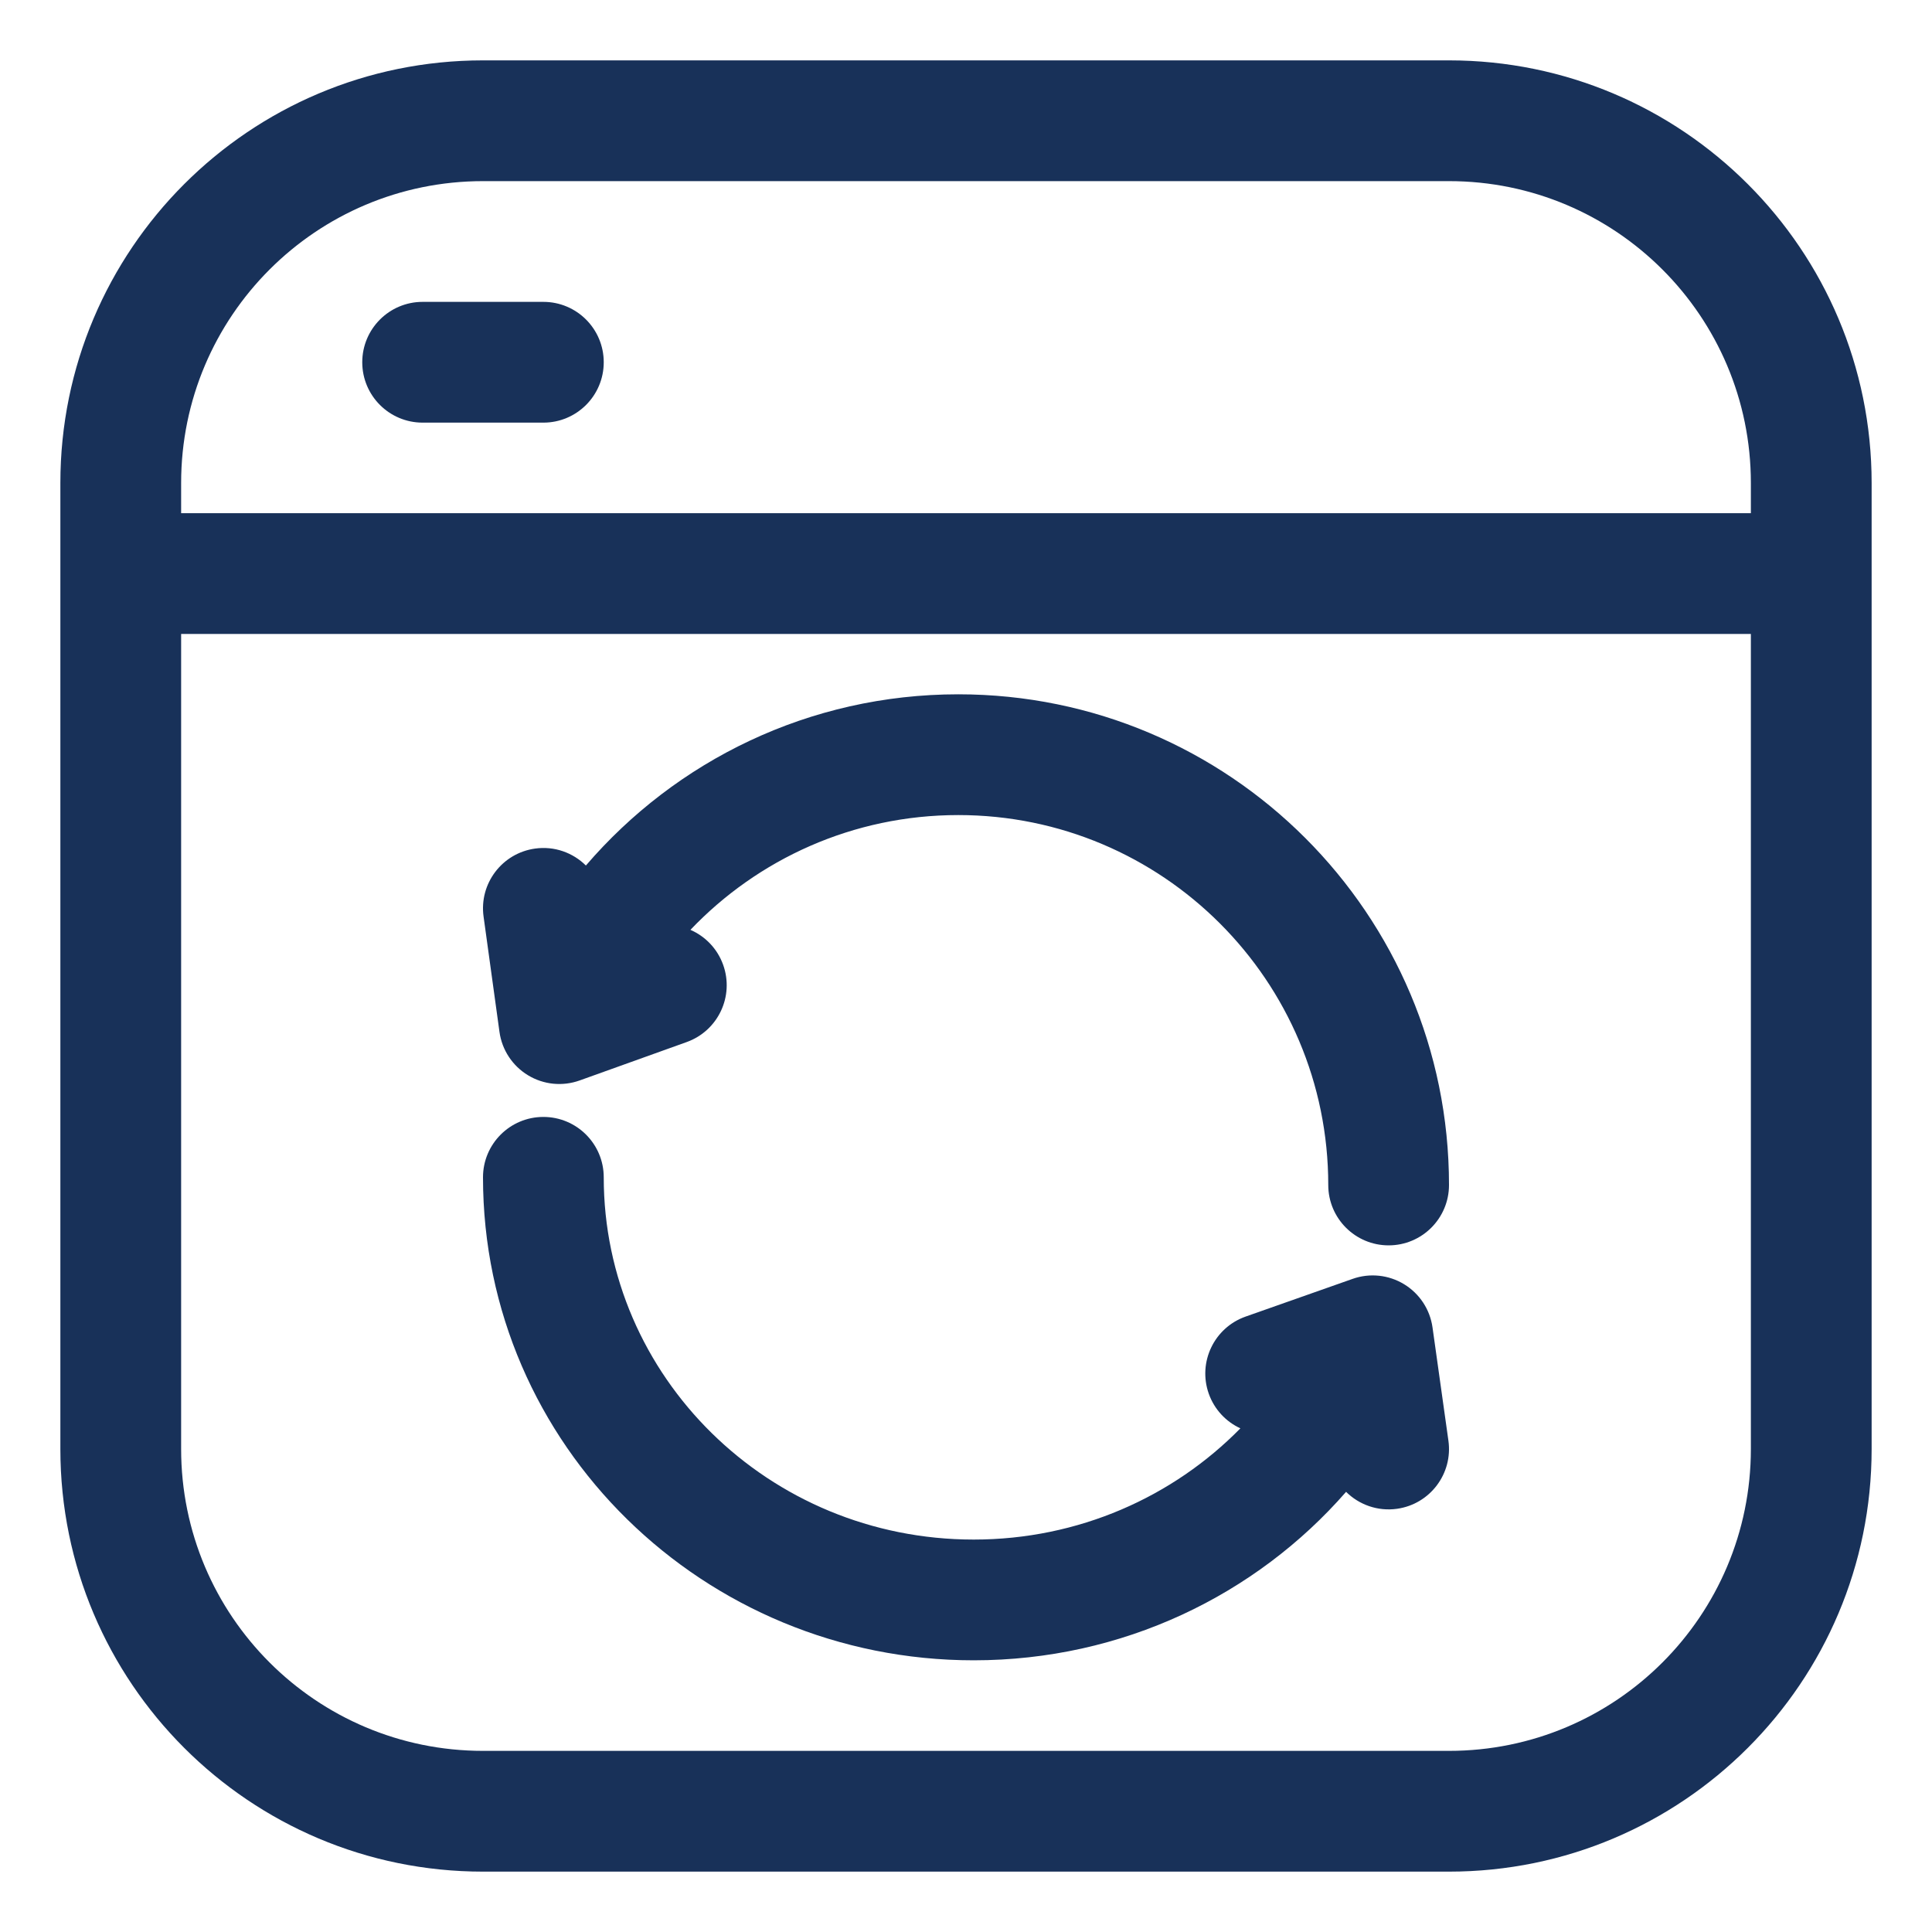
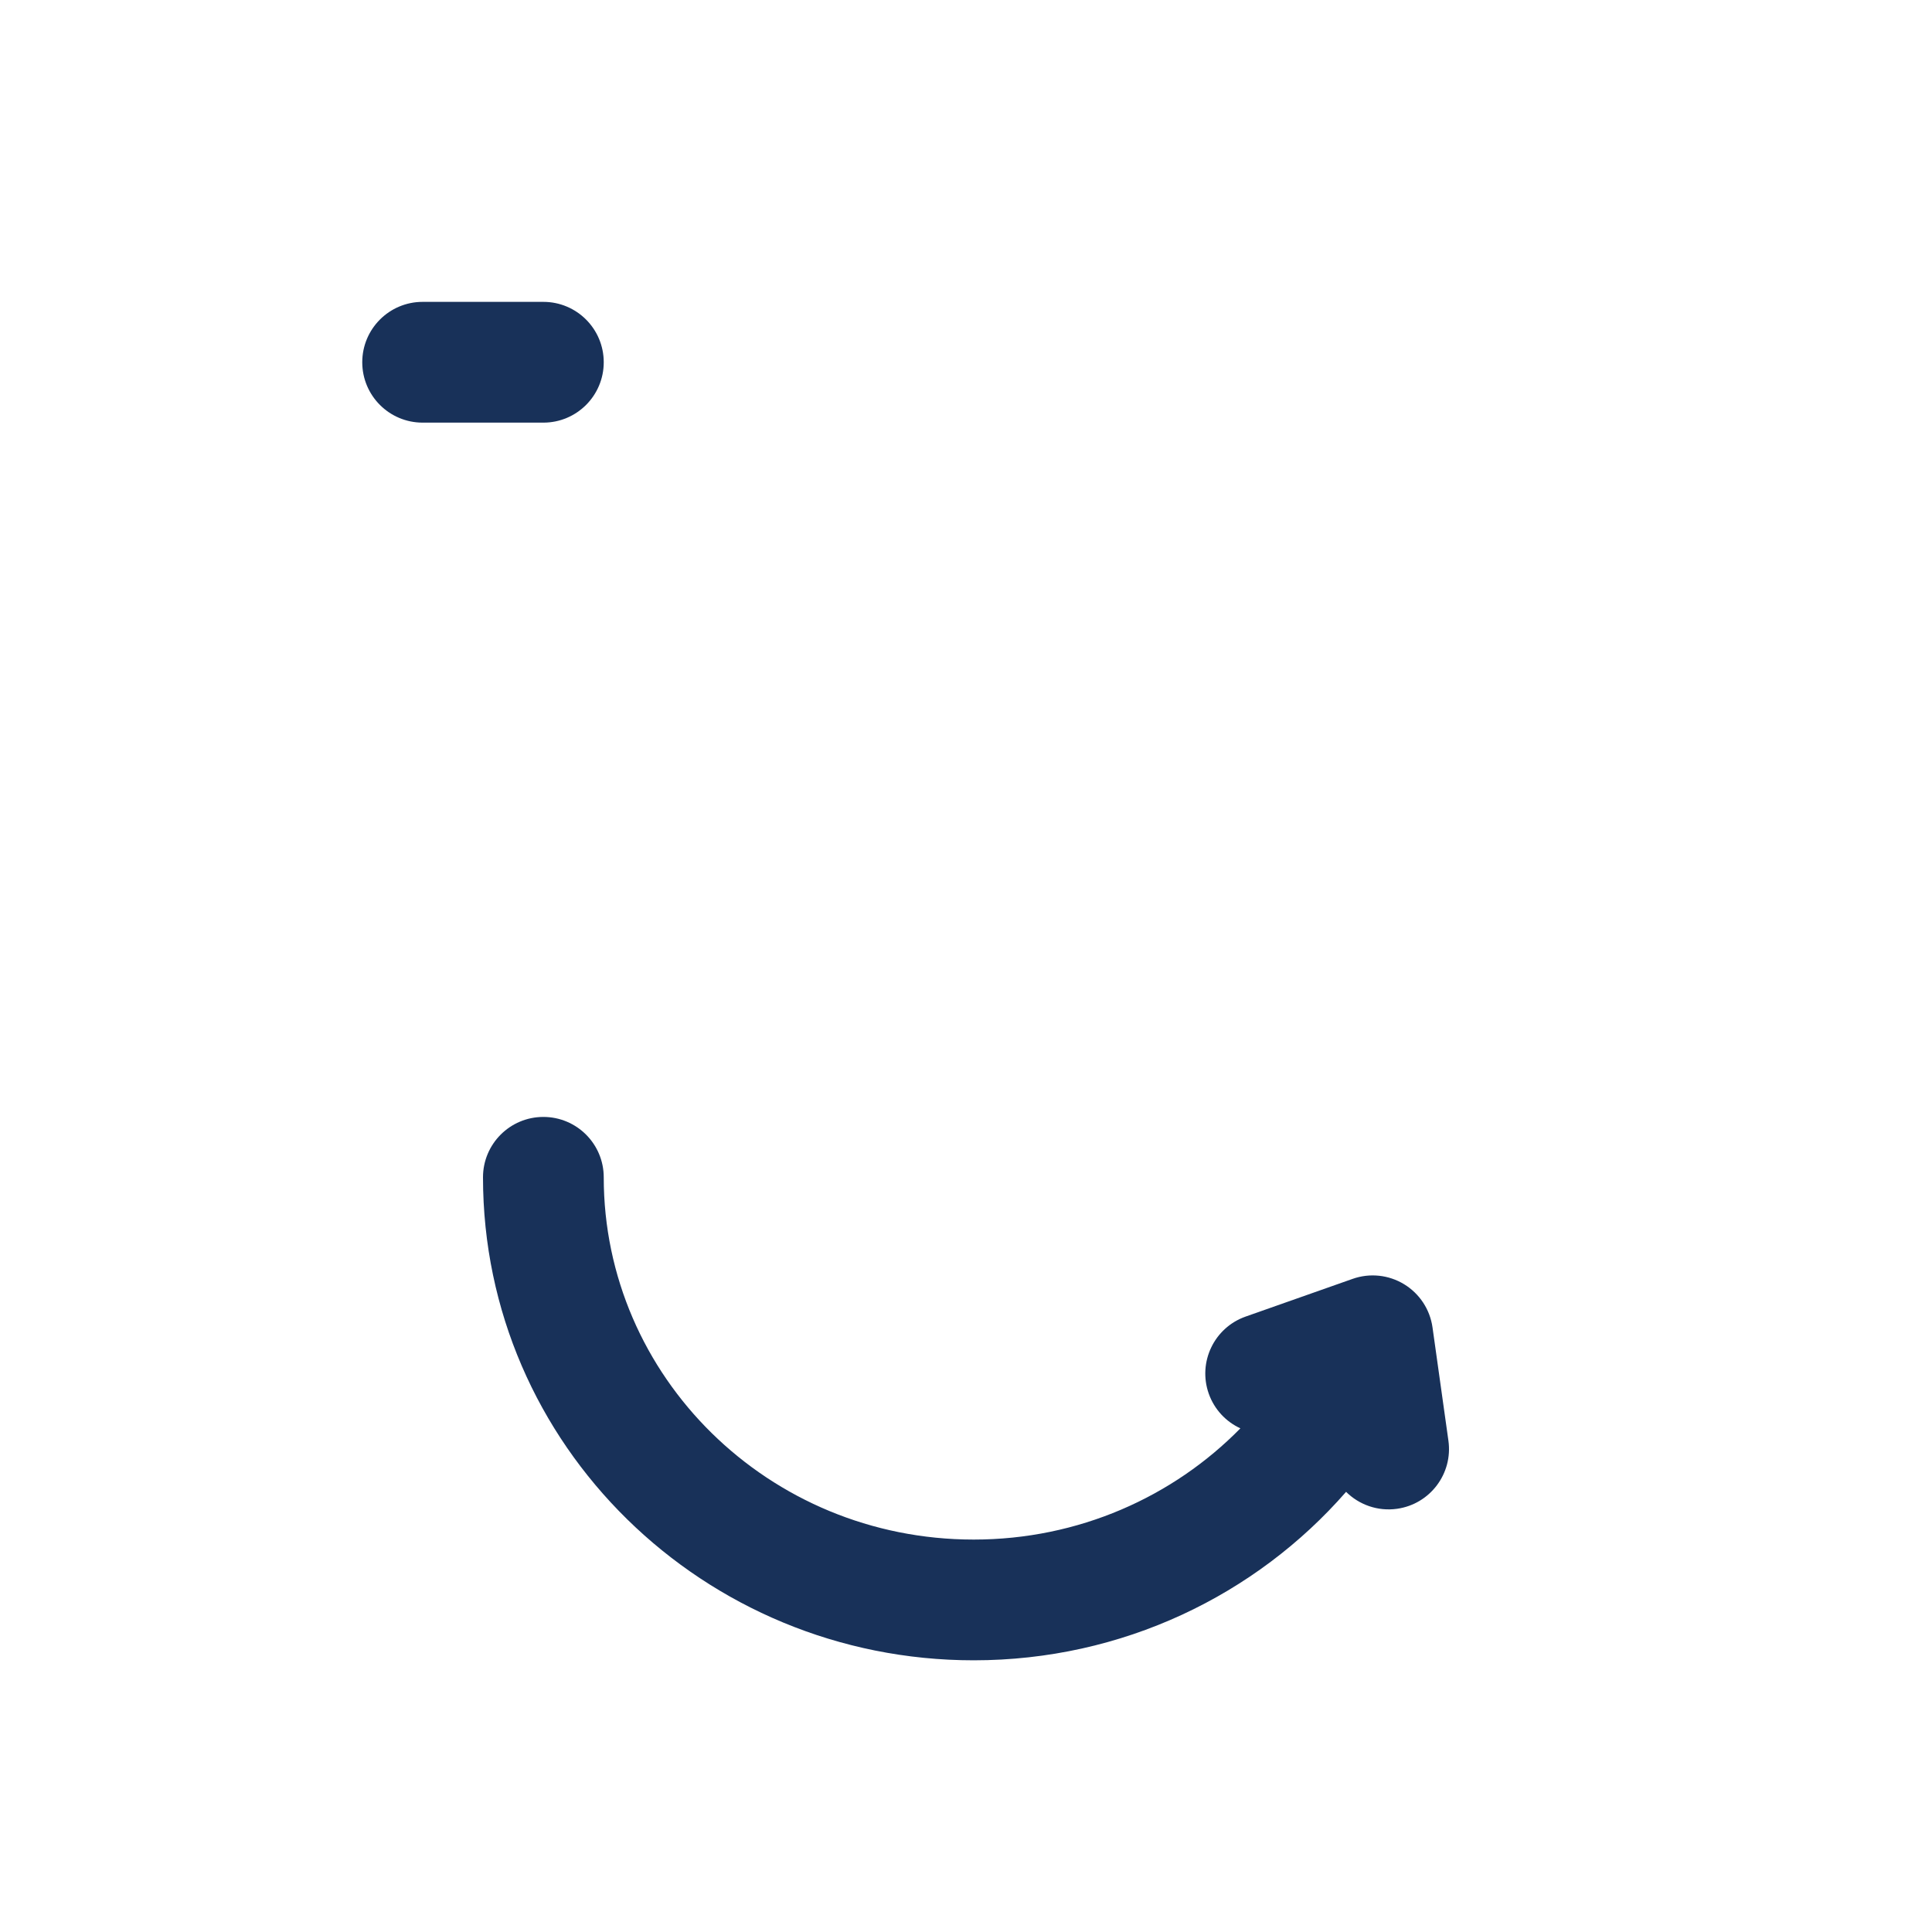
<svg xmlns="http://www.w3.org/2000/svg" width="97" height="97" viewBox="0 0 97 97" fill="none">
  <path d="M30.312 18.188C30.312 19.862 28.955 21.219 27.281 21.219H21.219C19.545 21.219 18.188 19.862 18.188 18.188C18.188 16.513 19.545 15.156 21.219 15.156H27.281C28.955 15.156 30.312 16.513 30.312 18.188Z" fill="#183159" />
-   <path d="M34.664 46.685C38.049 43.133 42.825 40.922 48.114 40.922C58.372 40.922 66.688 49.237 66.688 59.495C66.688 61.169 68.045 62.526 69.719 62.526C71.393 62.526 72.75 61.169 72.75 59.495C72.75 45.889 61.72 34.859 48.114 34.859C40.632 34.859 33.933 38.194 29.416 43.455C28.768 42.813 27.84 42.469 26.867 42.604C25.208 42.833 24.049 44.363 24.279 46.021L25.077 51.808C25.202 52.713 25.729 53.513 26.51 53.986C27.291 54.46 28.244 54.555 29.104 54.246L34.478 52.318C36.054 51.752 36.873 50.016 36.307 48.44C36.013 47.622 35.404 47.007 34.664 46.685Z" fill="#183159" />
  <path d="M30.312 59.109C30.312 57.435 28.955 56.078 27.281 56.078C25.607 56.078 24.25 57.435 24.25 59.109C24.25 72.554 35.331 83.359 48.886 83.359C56.353 83.359 63.059 80.086 67.583 74.901C68.232 75.545 69.165 75.889 70.141 75.752C71.799 75.519 72.954 73.986 72.72 72.328L71.922 66.644C71.795 65.744 71.271 64.948 70.494 64.476C69.717 64.004 68.769 63.905 67.912 64.208L62.538 66.102C60.959 66.659 60.131 68.39 60.687 69.969C60.971 70.773 61.559 71.382 62.276 71.713C58.902 75.15 54.156 77.297 48.886 77.297C38.576 77.297 30.312 69.103 30.312 59.109Z" fill="#183159" />
-   <path fill-rule="evenodd" clip-rule="evenodd" d="M3.031 24.25C3.031 12.531 12.531 3.031 24.25 3.031H72.75C84.469 3.031 93.969 12.531 93.969 24.25V72.75C93.969 84.469 84.469 93.969 72.75 93.969H24.25C12.531 93.969 3.031 84.469 3.031 72.75V24.25ZM24.25 9.094C15.88 9.094 9.094 15.88 9.094 24.25V25.766H87.906V24.25C87.906 15.88 81.121 9.094 72.75 9.094H24.25ZM87.906 31.828H9.094V72.75C9.094 81.121 15.88 87.906 24.25 87.906H72.75C81.121 87.906 87.906 81.121 87.906 72.75V31.828Z" fill="#183159" />
</svg>